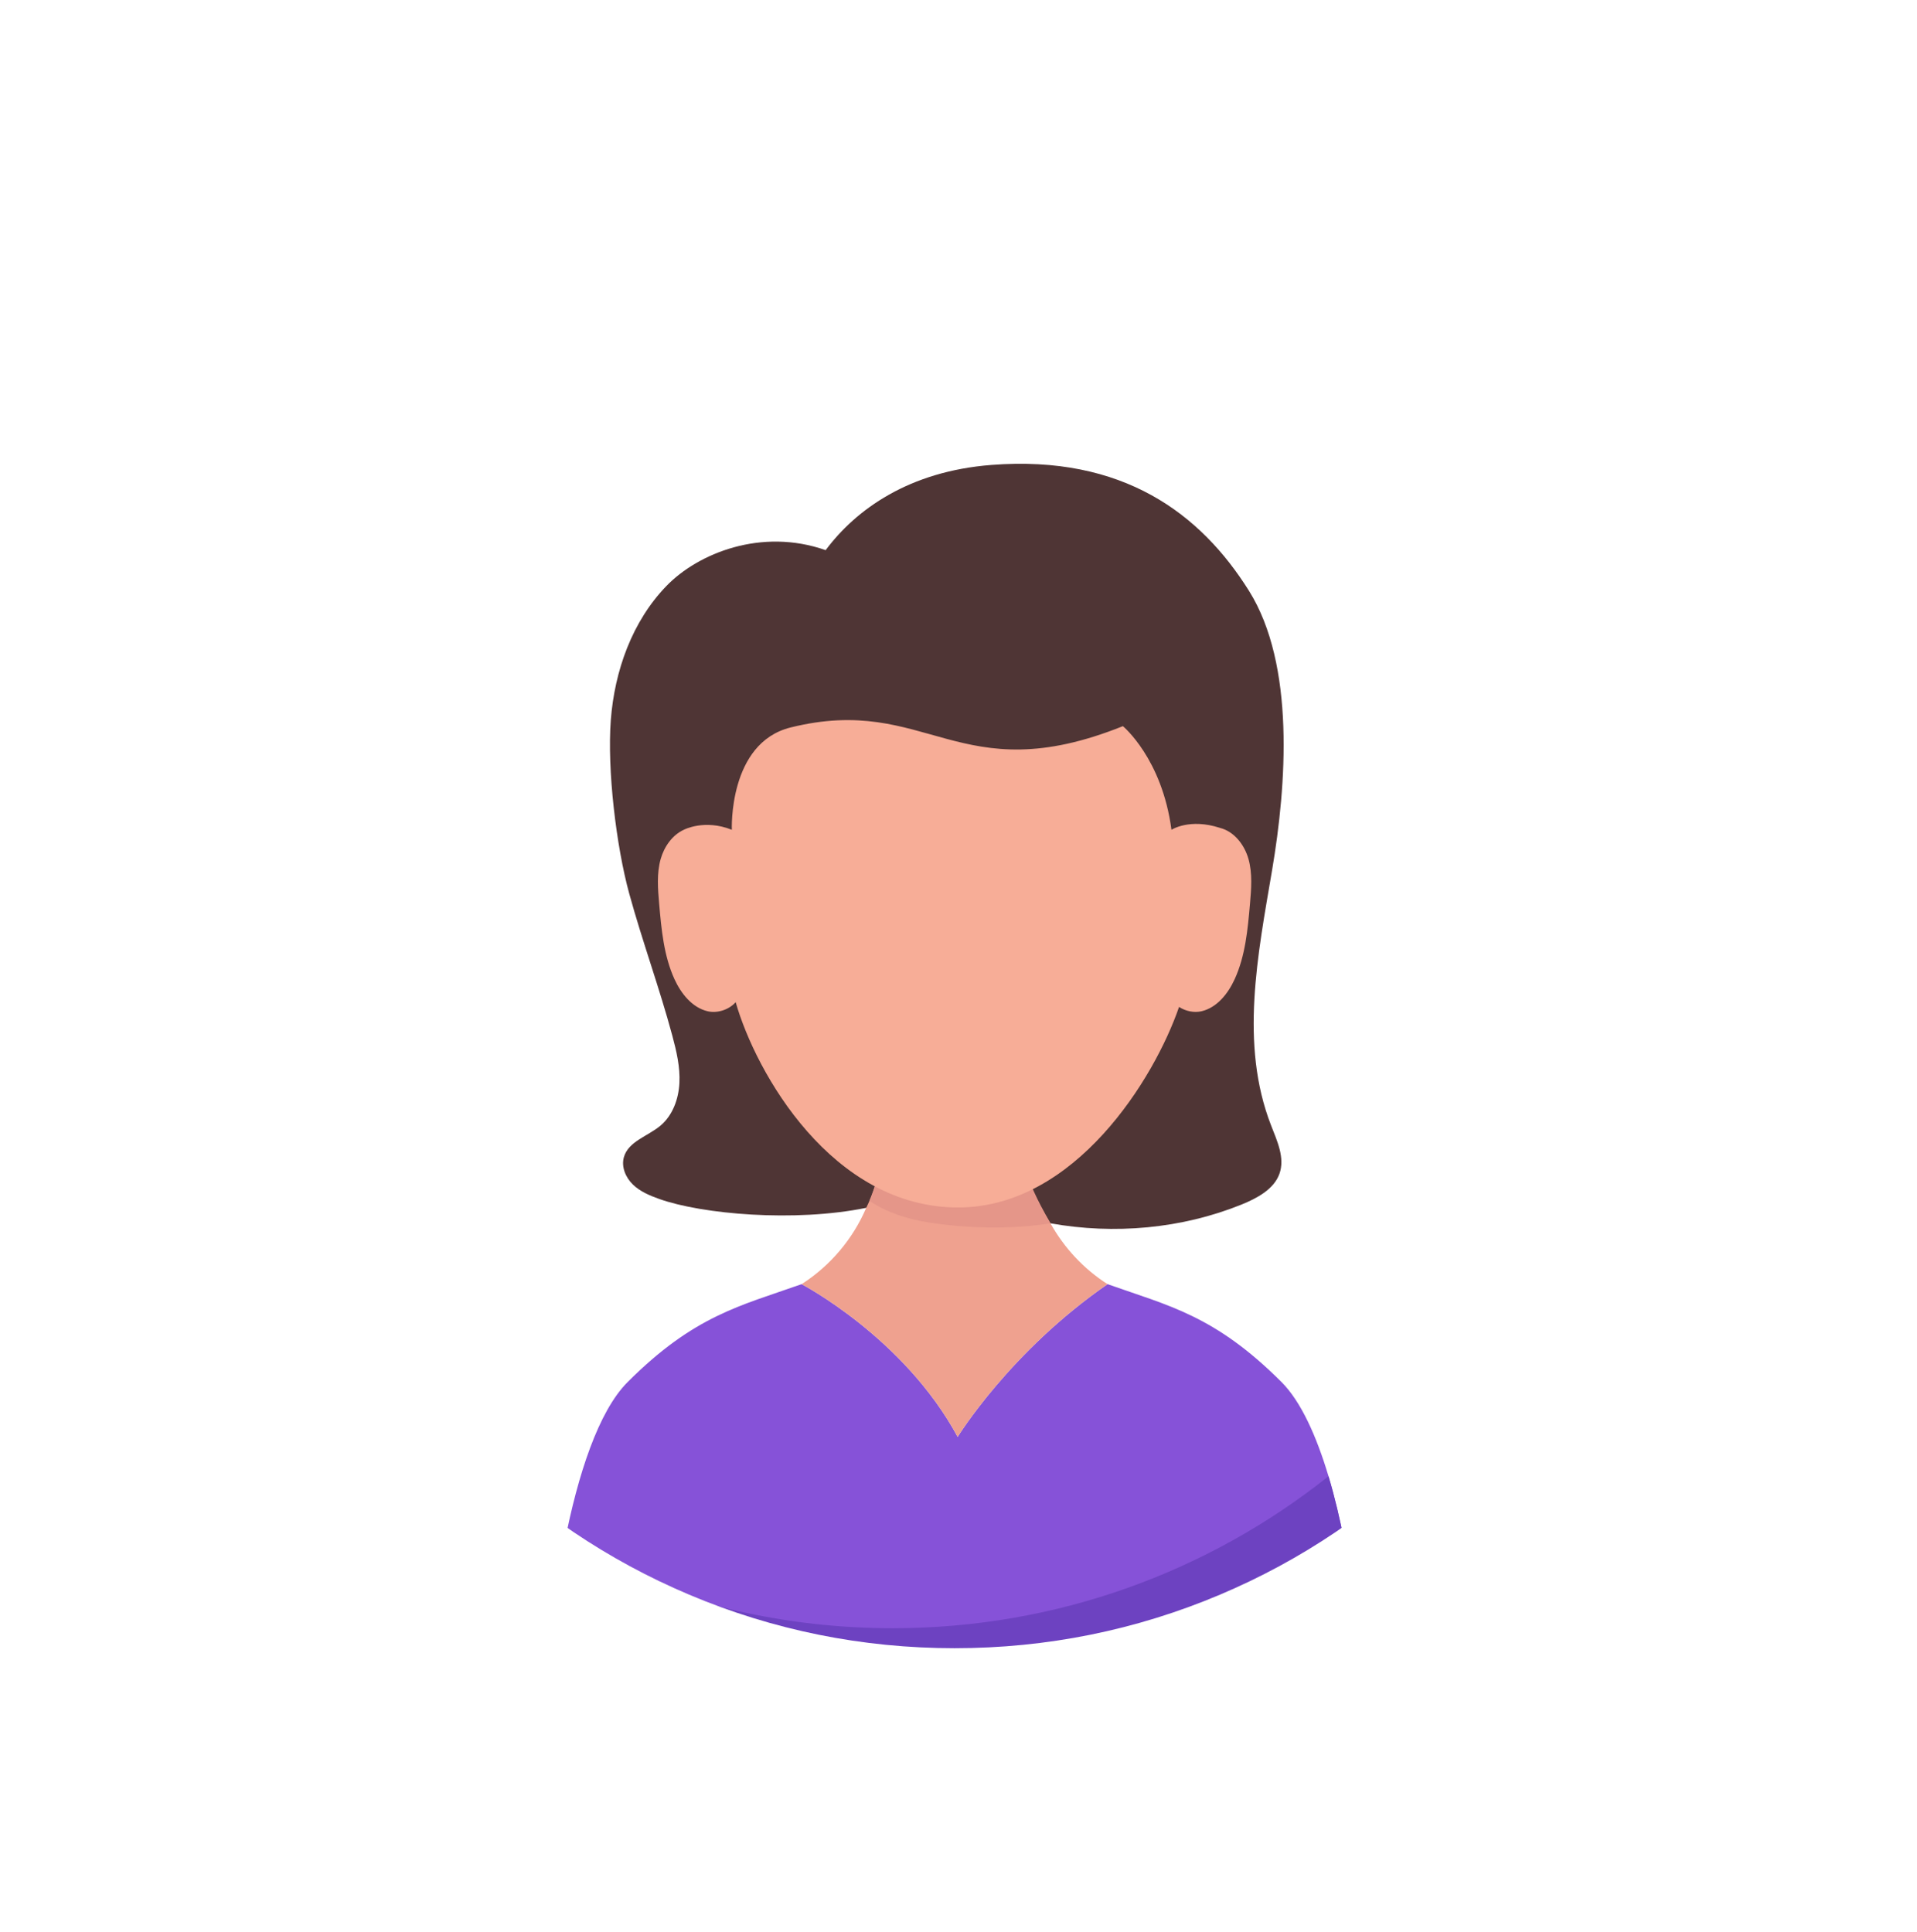
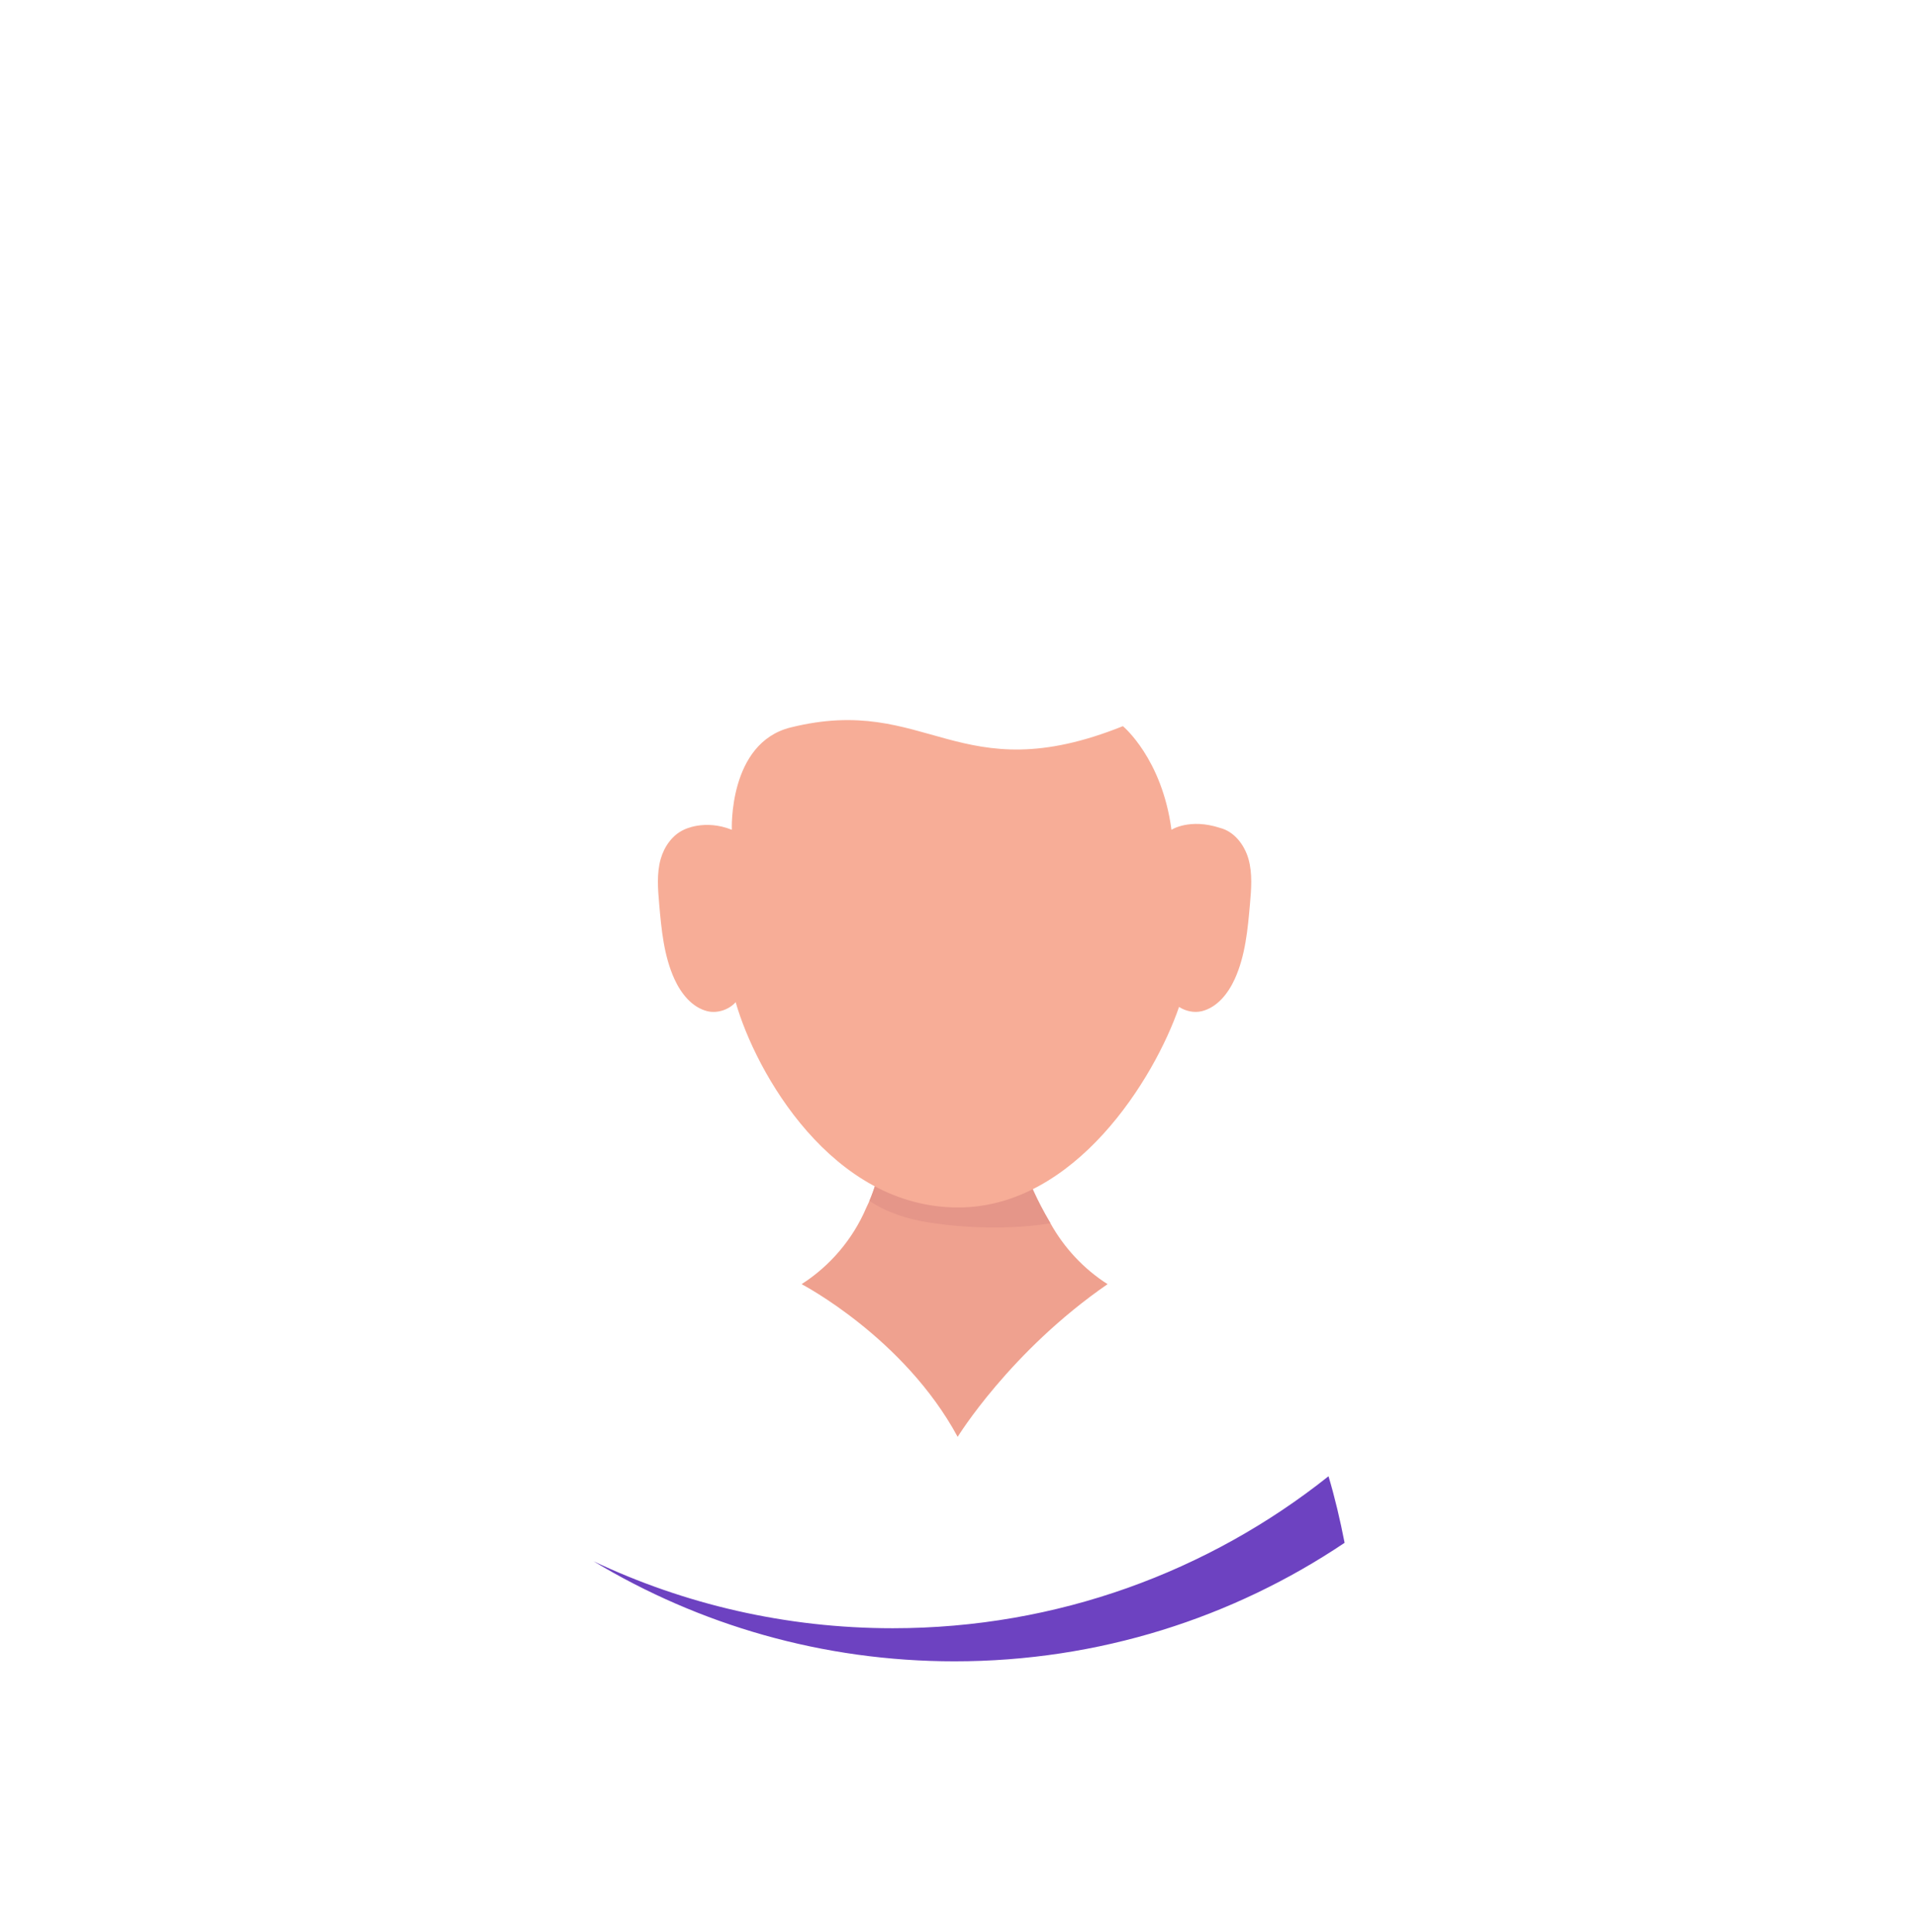
<svg xmlns="http://www.w3.org/2000/svg" width="127" height="128" viewBox="0 0 127 128" fill="none">
  <g filter="url(#filter0_d_833_11146)">
-     <path d="M63.24 107.579C88.868 107.579 109.645 86.803 109.645 61.174C109.645 35.546 88.868 14.77 63.24 14.77C37.611 14.77 16.835 35.546 16.835 61.174C16.835 86.803 37.611 107.579 63.24 107.579Z" fill="white" />
-     <path d="M89.079 99.385C81.694 104.345 72.804 107.238 63.239 107.238C54.49 107.238 46.305 104.817 39.321 100.608C38.671 100.215 38.03 99.808 37.401 99.385C38.274 94.896 39.644 90.668 41.581 88.733C45.996 84.318 49.023 83.692 53.105 82.246C53.105 82.246 59.894 85.785 63.444 92.365C63.444 92.365 66.915 86.707 73.375 82.246C77.456 83.692 80.485 84.318 84.9 88.733C86.177 90.01 87.208 92.285 88.013 94.975C88.428 96.361 88.782 97.859 89.079 99.385Z" fill="#8652D8" />
-     <path d="M57.387 77.189C52.628 78.156 46.51 77.61 43.681 76.604C43.049 76.379 42.411 76.113 41.929 75.646C41.446 75.179 41.148 74.47 41.334 73.825C41.636 72.78 42.92 72.445 43.755 71.744C44.565 71.062 44.957 69.978 45.01 68.919C45.064 67.858 44.816 66.808 44.541 65.784C43.691 62.622 42.557 59.542 41.69 56.383C40.821 53.225 40.218 48.137 40.465 44.871C40.715 41.606 41.877 38.33 44.155 35.979C46.246 33.819 50.444 32.113 54.699 33.611C56.715 30.908 60.227 28.384 65.688 27.964C74.405 27.293 79.55 31.204 82.743 36.304C85.814 41.209 85.23 49.175 84.277 54.806C83.323 60.436 82.124 66.359 84.202 71.71C84.607 72.753 85.137 73.875 84.764 74.928C84.4 75.952 83.294 76.549 82.246 76.974C78.285 78.574 73.819 78.974 69.593 78.215L57.387 77.189Z" fill="#4F3535" />
    <path d="M73.375 82.246C66.915 86.707 63.444 92.365 63.444 92.365C59.894 85.785 53.105 82.246 53.105 82.246C55.011 81.03 56.516 79.235 57.387 77.189C58.294 75.355 58.465 73.404 58.465 73.404L67.677 73.55C67.677 73.55 67.531 74.769 69.593 78.215C70.49 79.831 71.794 81.238 73.375 82.246Z" fill="#EFA18F" />
    <path d="M69.593 78.215C67.001 78.631 64.065 78.56 61.471 78.149C60.102 77.932 58.757 77.499 57.598 76.729C58.322 75.043 58.465 73.404 58.465 73.404L67.678 73.55C67.678 73.55 67.717 74.998 69.593 78.215Z" fill="#E59689" />
    <path d="M82.81 57.055C82.661 58.749 82.505 60.482 81.8 62.031C81.362 62.989 80.636 63.914 79.609 64.162C79.105 64.281 78.543 64.158 78.111 63.877C76.483 68.62 71.225 77.165 63.473 77.165C55.108 77.165 50.07 68.232 48.738 63.563C48.301 64.056 47.534 64.32 46.871 64.162C45.846 63.914 45.118 62.989 44.68 62.031C43.976 60.482 43.819 58.749 43.67 57.055C43.584 56.061 43.499 55.041 43.768 54.081C43.997 53.262 44.542 52.484 45.3 52.139C45.3 52.139 46.667 51.413 48.484 52.139C48.484 52.139 48.24 46.385 52.379 45.359C61.477 43.103 63.476 49.655 74.391 45.273C74.391 45.273 76.983 47.406 77.609 52.139C77.609 52.139 78.808 51.353 80.831 52.016C81.771 52.256 82.449 53.141 82.713 54.081C82.981 55.041 82.897 56.061 82.81 57.055Z" fill="#F7AD97" />
    <path d="M89.079 99.385C81.694 104.345 72.804 107.238 63.239 107.238C54.49 107.238 46.305 104.817 39.321 100.608C45.332 103.453 52.053 105.045 59.146 105.045C70.057 105.045 80.09 101.279 88.013 94.975C88.428 96.361 88.782 97.858 89.079 99.385Z" fill="#6D42C1" />
-     <path d="M63.24 108.789C56.812 108.789 50.577 107.53 44.705 105.047C39.035 102.649 33.943 99.216 29.571 94.843C25.198 90.471 21.765 85.379 19.367 79.709C16.884 73.838 15.625 67.602 15.625 61.174C15.625 54.747 16.884 48.511 19.367 42.64C21.765 36.97 25.198 31.878 29.571 27.505C33.943 23.133 39.035 19.7 44.705 17.302C50.577 14.819 56.812 13.559 63.24 13.559C69.667 13.559 75.903 14.819 81.774 17.302C87.444 19.7 92.536 23.133 96.909 27.505C101.281 31.878 104.714 36.97 107.112 42.64C109.596 48.511 110.855 54.747 110.855 61.174C110.855 67.602 109.596 73.838 107.112 79.709C104.714 85.379 101.281 90.471 96.909 94.843C92.536 99.216 87.444 102.649 81.774 105.047C75.903 107.53 69.667 108.789 63.24 108.789ZM63.24 15.98C57.138 15.98 51.219 17.174 45.648 19.531C40.267 21.807 35.433 25.066 31.282 29.217C27.131 33.368 23.872 38.201 21.596 43.583C19.24 49.154 18.045 55.072 18.045 61.174C18.045 67.276 19.24 73.195 21.596 78.766C23.872 84.147 27.131 88.981 31.282 93.132C35.433 97.283 40.267 100.542 45.648 102.818C51.219 105.174 57.138 106.369 63.24 106.369C69.341 106.369 75.26 105.174 80.831 102.818C86.213 100.542 91.046 97.283 95.197 93.132C99.348 88.981 102.607 84.147 104.883 78.766C107.24 73.195 108.434 67.276 108.434 61.174C108.434 55.072 107.24 49.154 104.883 43.583C102.607 38.201 99.348 33.368 95.197 29.217C91.046 25.066 86.213 21.807 80.831 19.531C75.26 17.174 69.342 15.98 63.24 15.98Z" fill="white" />
  </g>
  <defs>
    <filter id="filter0_d_833_11146" x="-0.01" y="0.767" width="126.499" height="126.499" filterUnits="userSpaceOnUse" color-interpolation-filters="sRGB">
      <feFlood flood-opacity="0" result="BackgroundImageFix" />
      <feColorMatrix in="SourceAlpha" type="matrix" values="0 0 0 0 0 0 0 0 0 0 0 0 0 0 0 0 0 0 127 0" result="hardAlpha" />
      <feOffset dy="2.843" />
      <feGaussianBlur stdDeviation="7.817" />
      <feComposite in2="hardAlpha" operator="out" />
      <feColorMatrix type="matrix" values="0 0 0 0 0 0 0 0 0 0 0 0 0 0 0 0 0 0 0.2 0" />
      <feBlend mode="normal" in2="BackgroundImageFix" result="effect1_dropShadow_833_11146" />
      <feBlend mode="normal" in="SourceGraphic" in2="effect1_dropShadow_833_11146" result="shape" />
    </filter>
  </defs>
</svg>